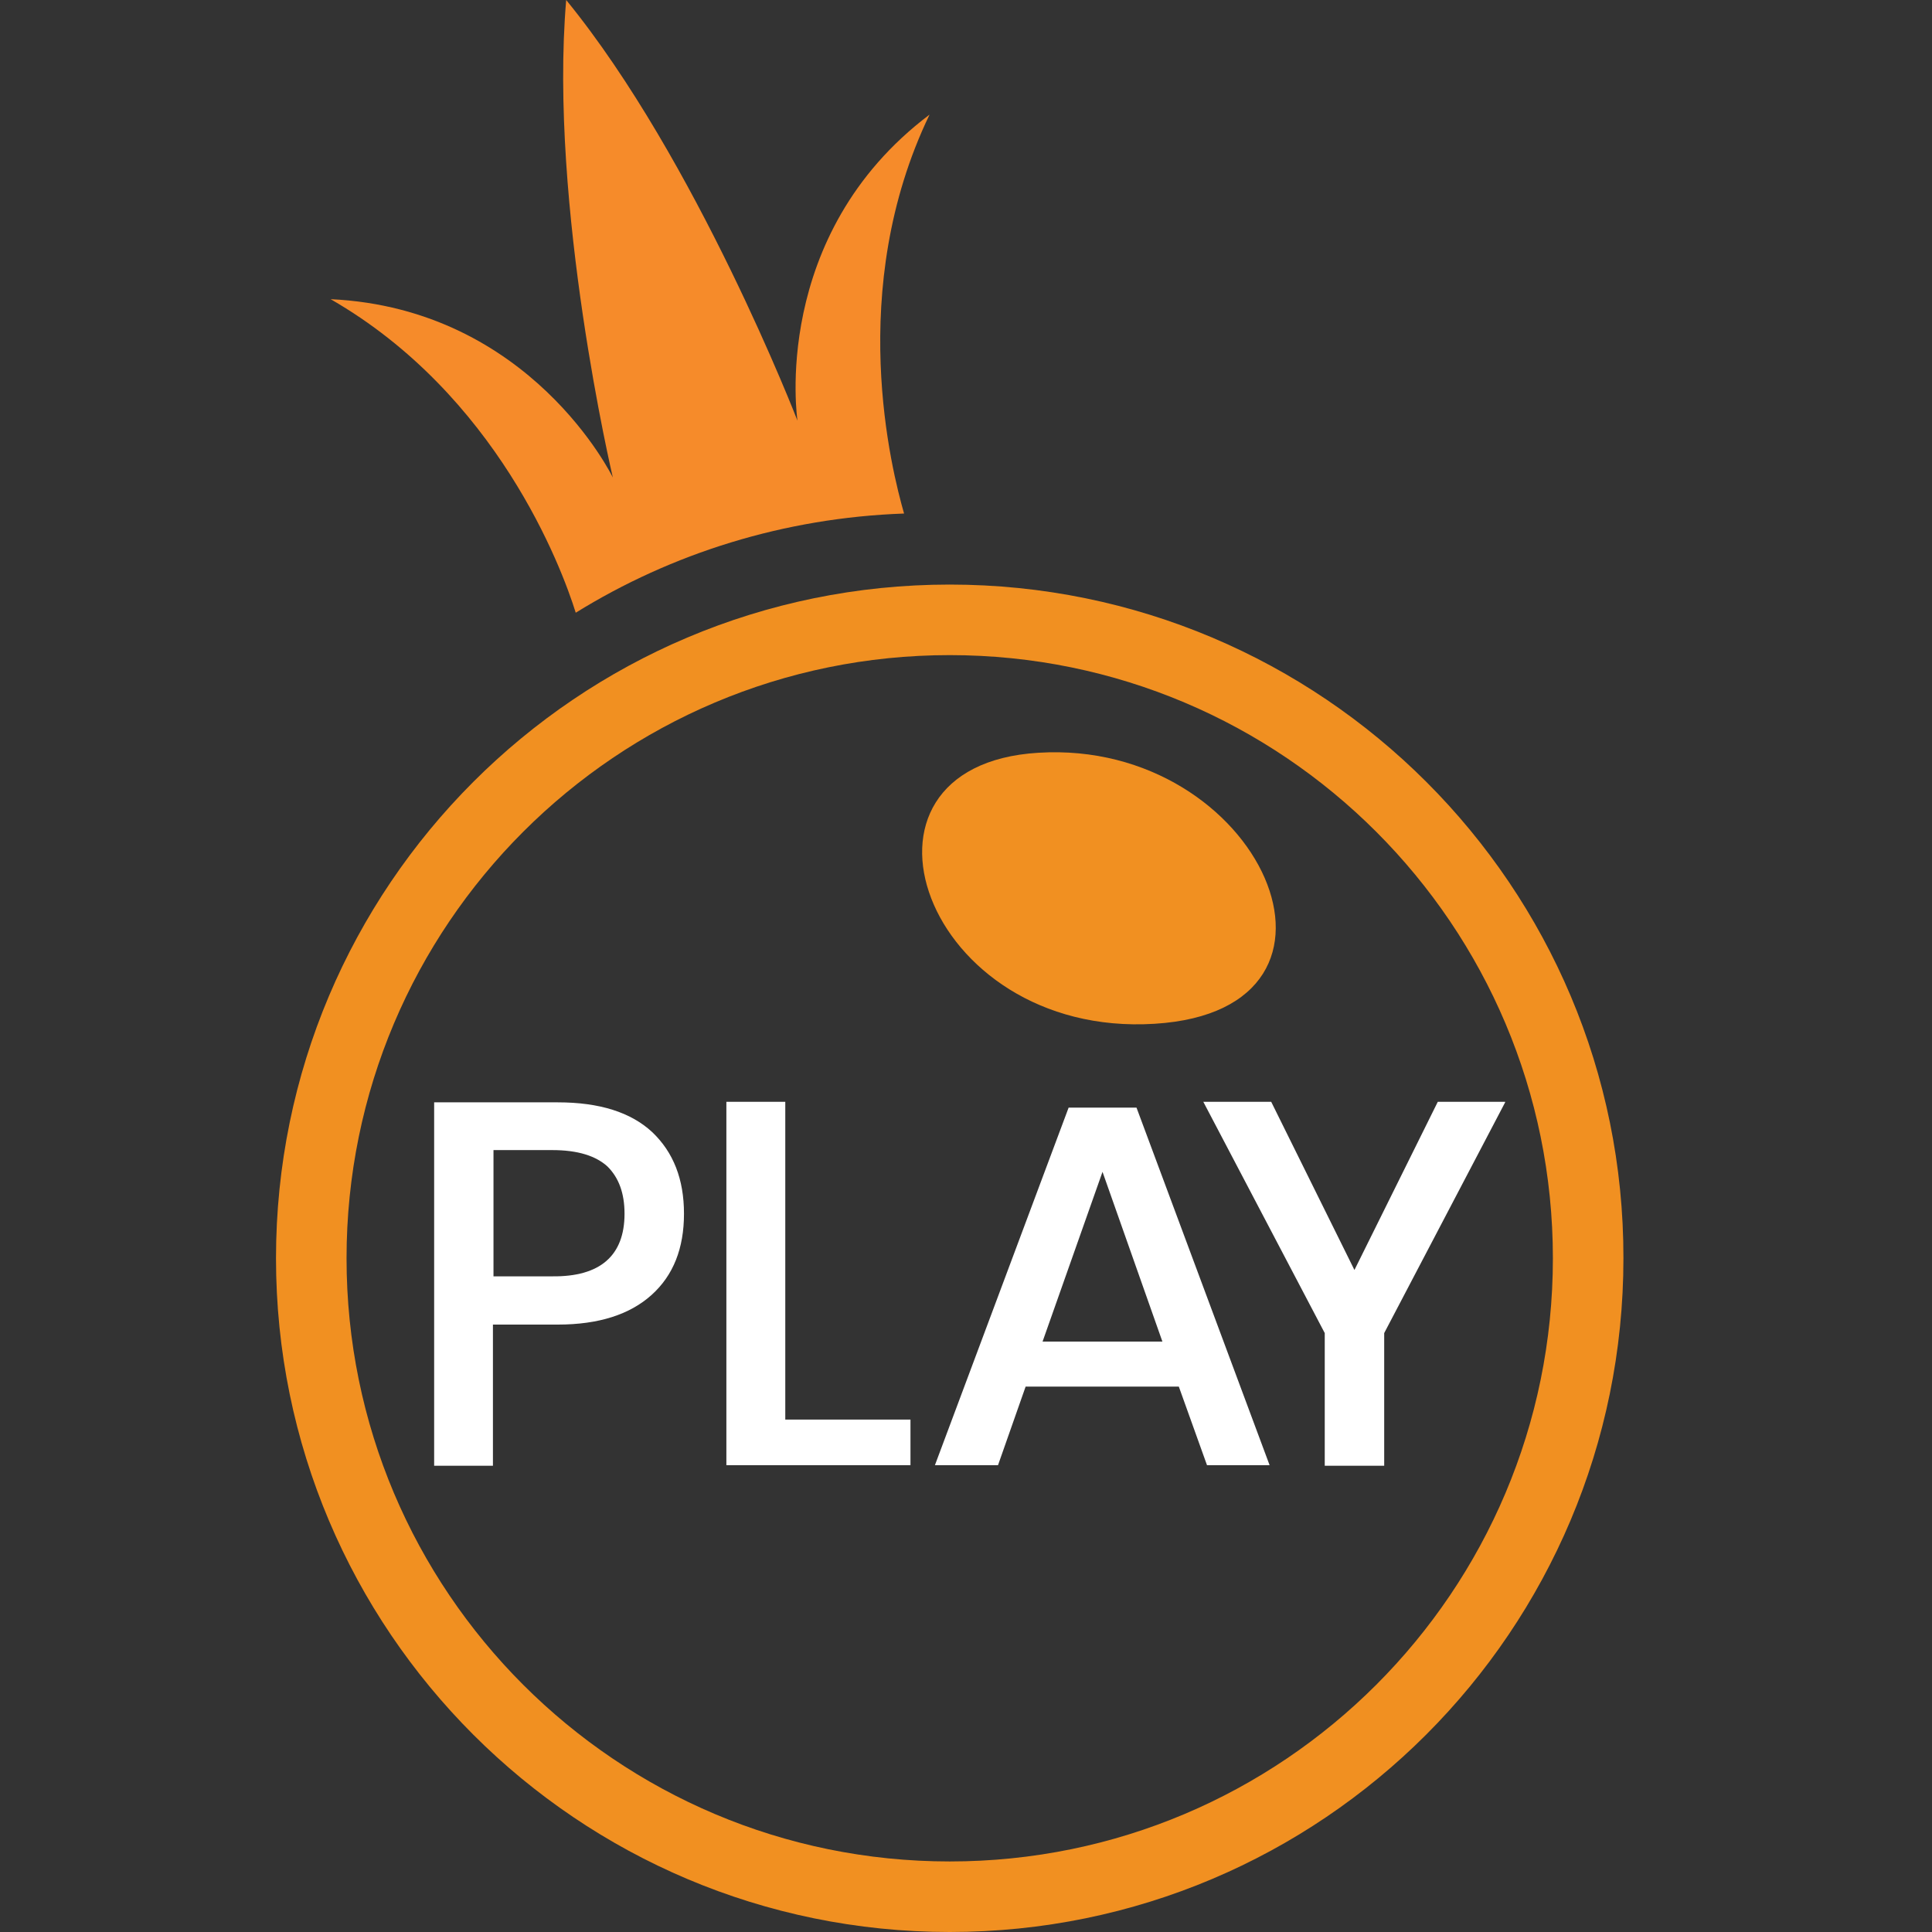
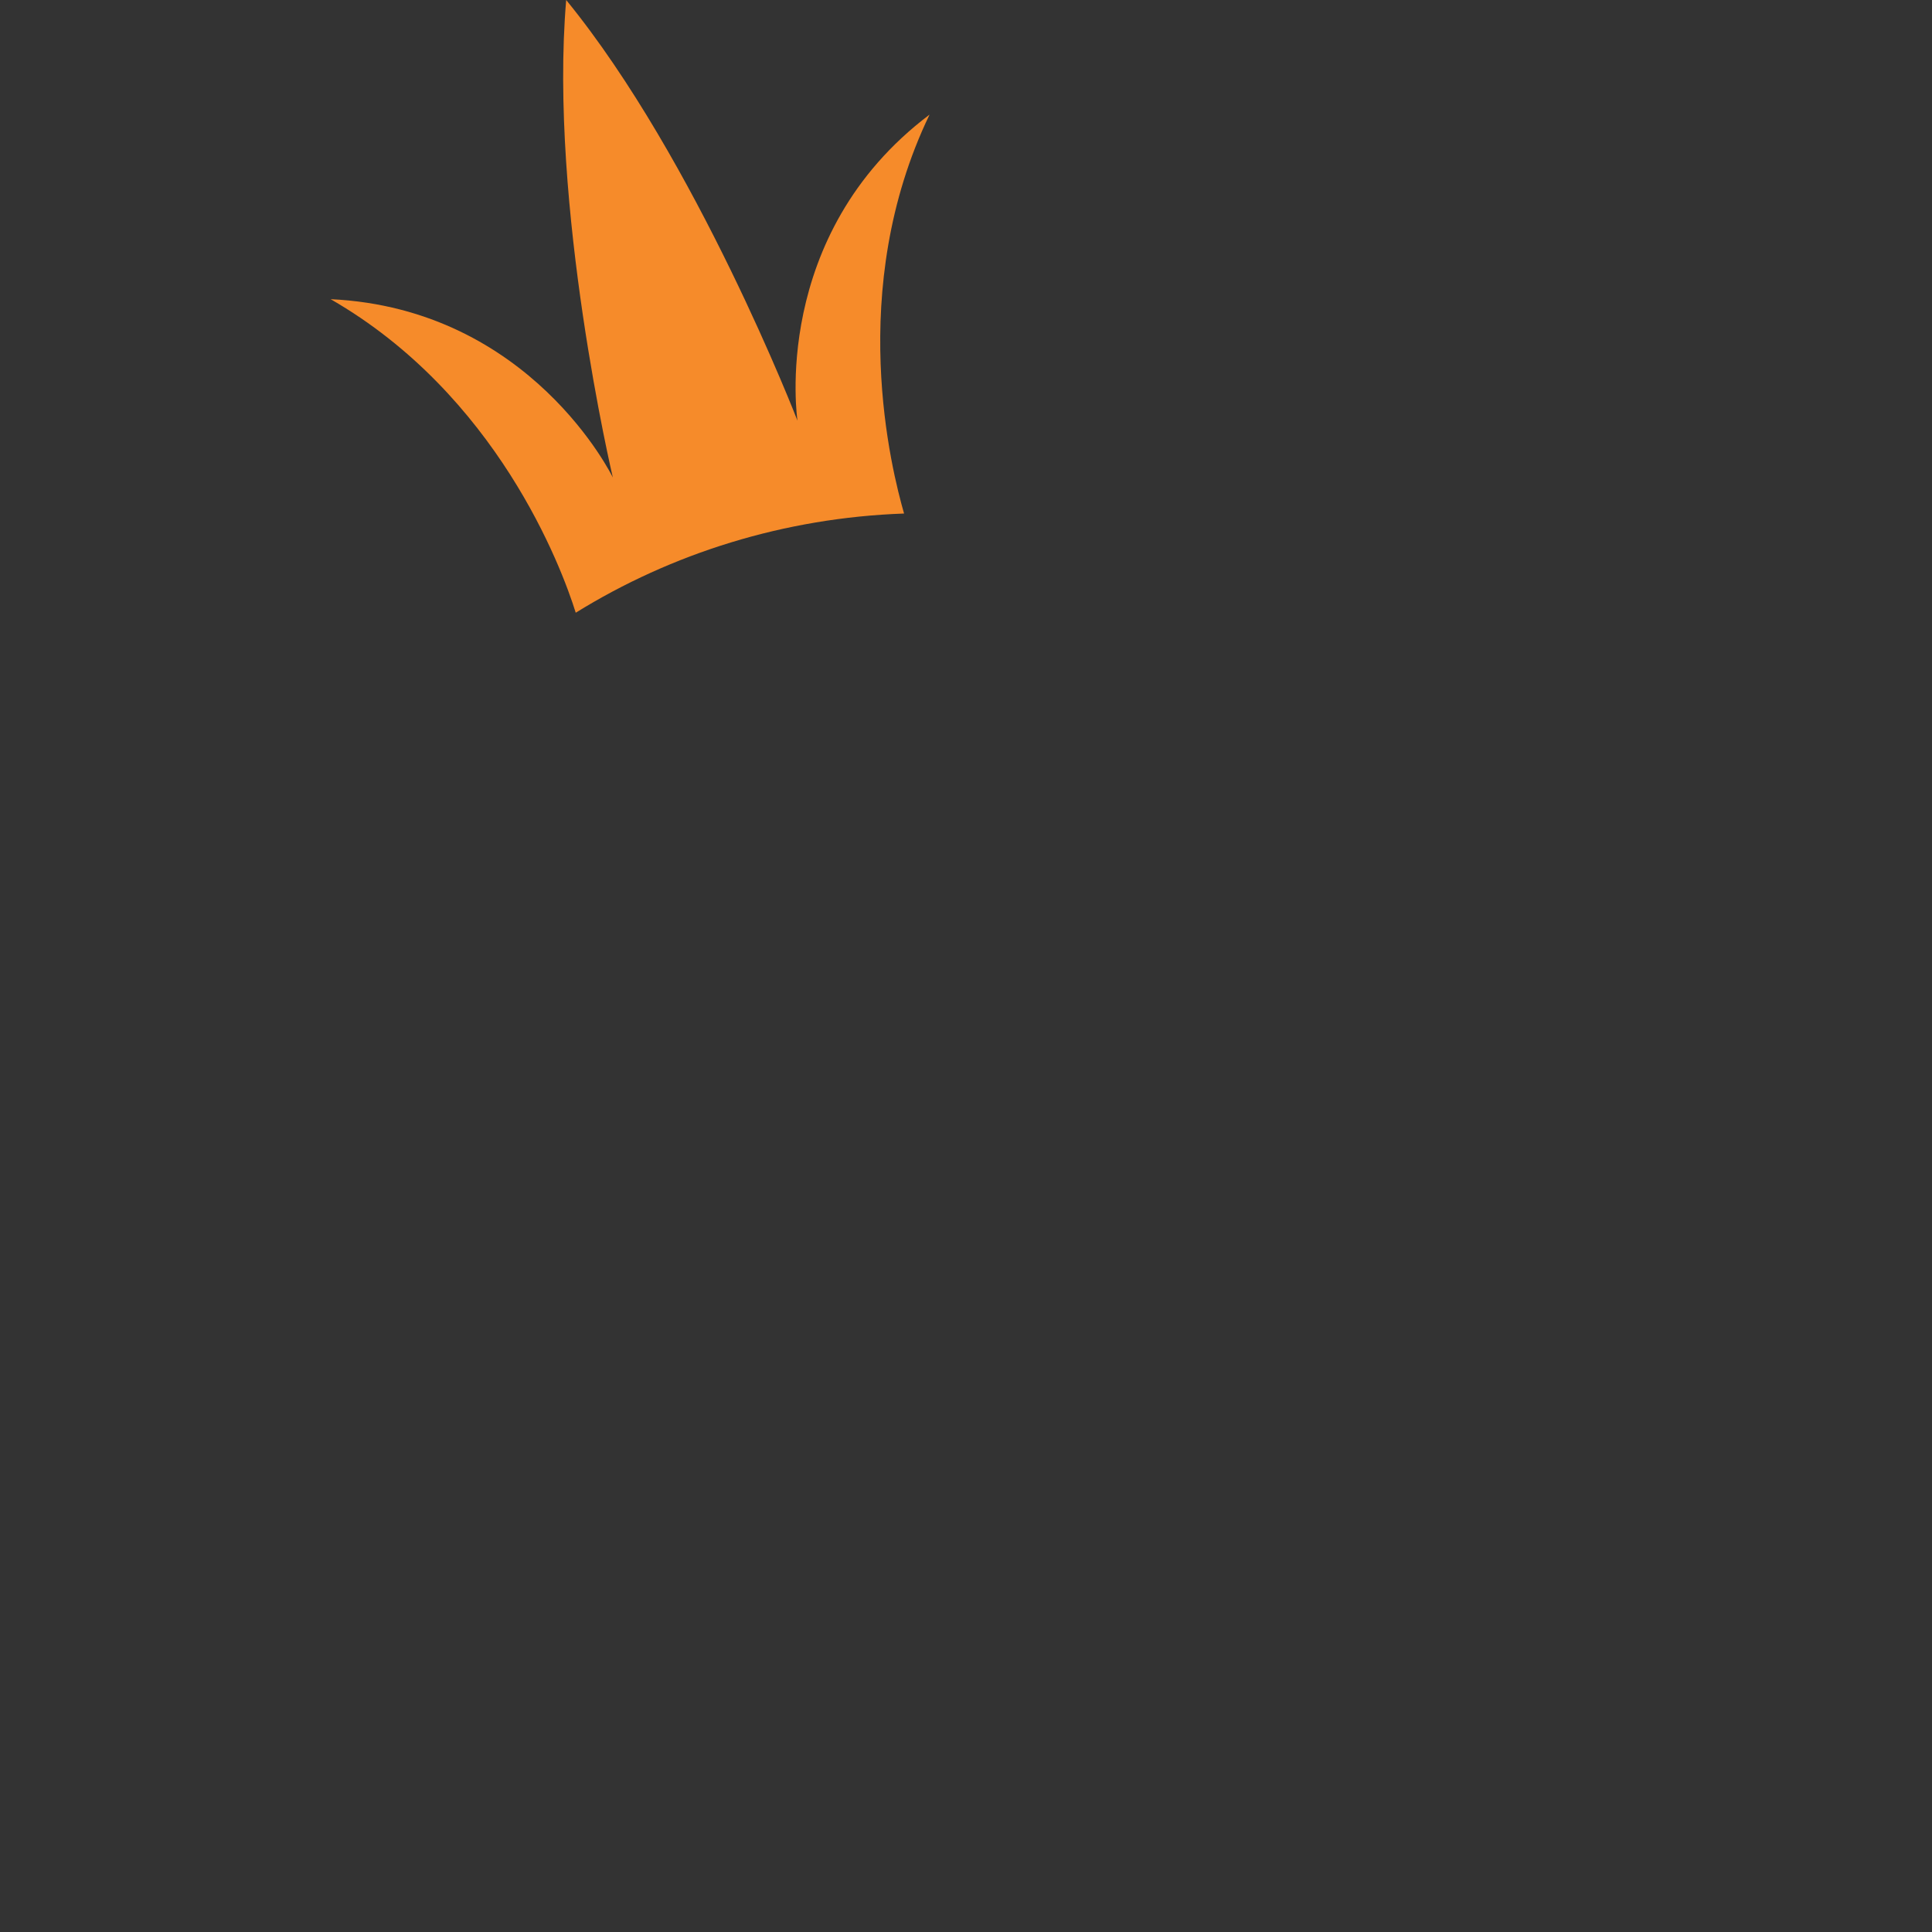
<svg xmlns="http://www.w3.org/2000/svg" fill="none" viewBox="0 0 35 35">
  <rect x="0" y="0" width="35" height="35" fill="#333333" stroke="none" />
-   <path fill="#F19021" d="M18.81 13.637c-3.787.23-2.086 5.17 2.104 4.91 4.094-.25 1.932-5.16-2.104-4.91z" />
-   <path fill="#F19021" d="M17.205 10.59C10.459 10.59 5 16.058 5 22.795 5 29.541 10.468 35 17.205 35c6.746 0 12.205-5.468 12.205-12.205.01-6.737-5.459-12.205-12.205-12.205zm0 23.132c-6.035 0-10.927-4.892-10.927-10.927 0-6.035 4.892-10.927 10.927-10.927 6.035 0 10.927 4.892 10.927 10.927 0 6.035-4.892 10.927-10.927 10.927z" />
+   <path fill="#F19021" d="M18.81 13.637z" />
  <path fill="#F68B2A" d="M16.84 2.076c-2.903 2.19-2.393 5.545-2.393 5.545S12.62 2.893 10.257 0c-.317 3.72.845 8.65.845 8.65S9.622 5.592 5.99 5.42c3.008 1.73 4.18 4.844 4.44 5.68 1.74-1.077 3.777-1.72 5.948-1.797-.22-.77-1.066-4.056.462-7.227z" />
-   <path fill="#fff" d="M8.93 23.996v2.557H7.865V19.97h2.239c.76 0 1.326.182 1.71.538.385.365.577.855.577 1.48s-.192 1.115-.586 1.47c-.394.356-.961.538-1.701.538H8.931zm2.384-2.008c0-.375-.106-.654-.308-.855-.211-.193-.538-.298-1-.298H8.94v2.287h1.067c.865.01 1.307-.375 1.307-1.134zM14.216 25.717h2.278v.826h-3.335V19.96h1.067v5.757h-.01zM21.356 25.12H18.58l-.5 1.423h-1.143l2.422-6.477h1.23L23 26.543h-1.134l-.51-1.422zm-.298-.816l-1.085-3.075-1.086 3.075h2.171zM27.267 19.97l-2.191 4.18v2.403h-1.077V24.15l-2.2-4.19h1.23l1.508 3.047 1.51-3.047h1.22v.01z" />
</svg>